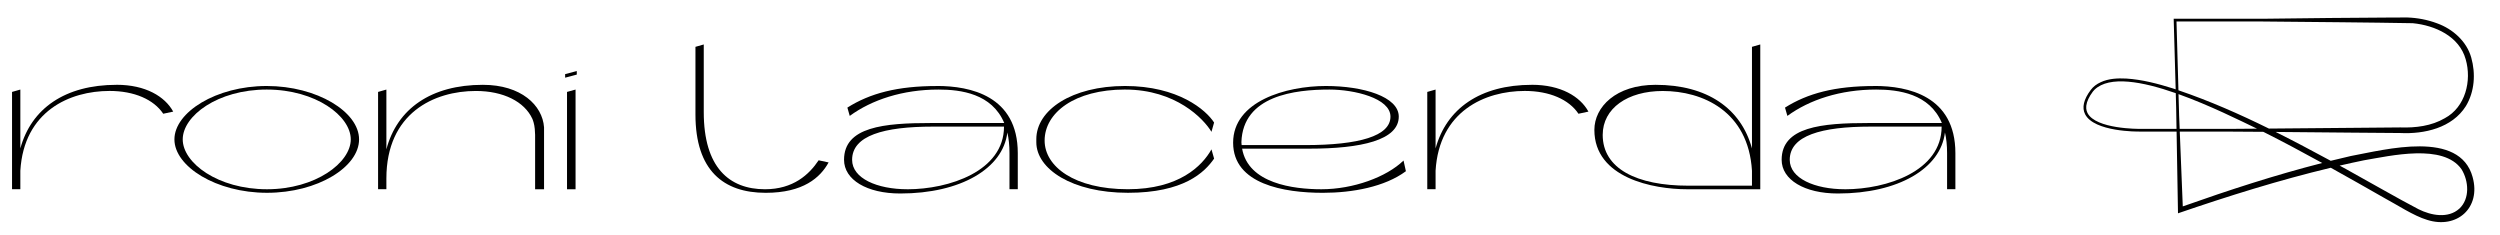
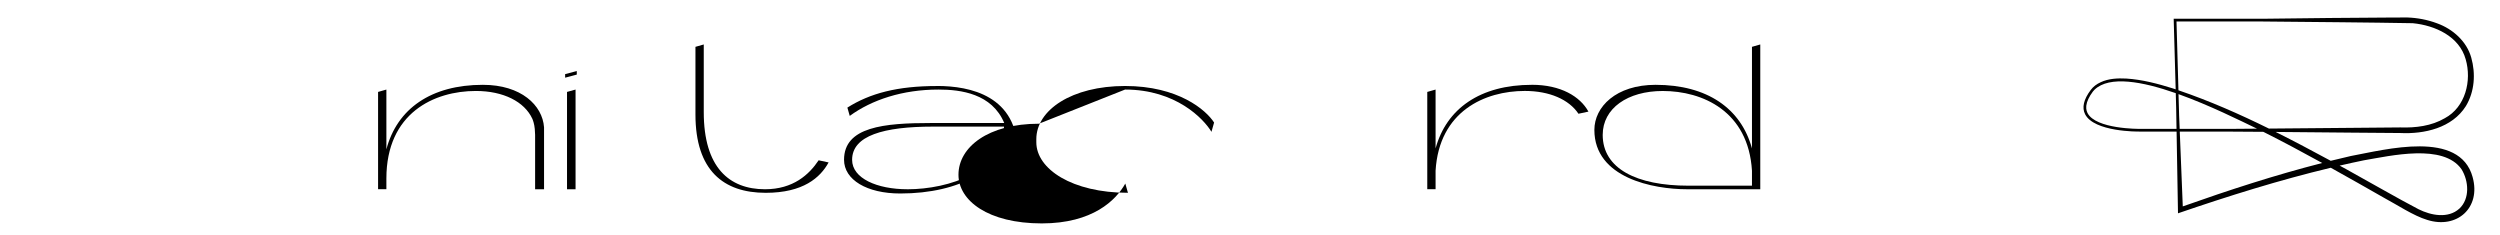
<svg xmlns="http://www.w3.org/2000/svg" id="Ebene_1" viewBox="0 0 1065.53 100.24">
-   <path d="m49.74,36.15c-22.05,0-36.42,10.12-41.07,27.11v-25.09l-3.54,1.01v41.47h3.54v-7.9c1.52-25.39,21.04-33.99,38.04-33.99,10.52,0,18.81,3.64,22.86,9.72l4.25-.91c-3.54-6.47-11.83-11.43-24.07-11.43" />
-   <path d="m113.79,80.66c-20.94,0-35.91-11.23-35.91-21.25s14.87-21.24,35.81-21.24,35.81,11.33,35.81,21.24-14.97,21.25-35.71,21.25m-.1-44.01c-21.64,0-39.35,11.23-39.35,22.76s17.8,22.76,39.45,22.76,39.25-11.02,39.25-22.76-17.91-22.76-39.35-22.76" />
  <polygon points="240.87 31.59 240.87 33.11 245.83 31.79 245.83 30.28 240.87 31.59" />
  <polygon points="241.67 39.18 241.67 80.66 245.31 80.66 245.31 38.17 241.67 39.18" />
  <path d="m326.05,80.66c-15.27,0-26.1-9.31-26.1-32.88v-28.83l-3.54,1.01v28.83c0,23.87,11.93,33.39,29.94,33.39,15.98,0,23.27-6.48,26.81-12.95l-4.25-.91c-4.04,6.07-10.83,12.34-22.86,12.34" />
  <path d="m386.75,80.66c-12.95,0-23.57-4.65-23.57-12.54,0-10.32,13.45-14.16,34.49-14.16h30.25c0,19.02-23.47,26.71-41.17,26.71m12.65-44.01c-17,0-28.63,3.13-38.24,9.2l1.01,3.54c9.41-6.88,22.55-11.23,37.83-11.23,9.51,0,22.76,1.72,28.02,14.26h-31.16c-20.13,0-37.12,1.62-37.12,15.68,0,8.5,9.71,14.36,23.97,14.36,25.69,0,43.81-10.62,45.63-26,.6,2.53.91,5.46.91,8.8v15.38h3.54v-15.38c0-24.48-20.33-28.63-34.39-28.63" />
-   <path d="m479.52,38.17c21.65,0,33.48,12.45,36.82,18.01l1.12-3.95c-3.44-5.36-15.28-15.58-37.94-15.58s-37.83,10.22-37.83,22.66v1.31c0,11.43,15.27,21.55,39.05,21.55s32.67-8.7,36.72-14.57l-1.12-3.94c-3.95,7.08-13.86,16.99-35.61,16.99-22.86,0-35.5-9.71-35.5-20.74,0-11.83,12.74-21.75,34.29-21.75" />
-   <path d="m529.1,60.63c.61-19.93,22.86-22.46,37.53-22.46,10.52,0,26,3.64,26,11.53,0,8.29-13.36,12.14-36.42,12.14h-27.01c0-.4-.1-.81-.1-1.21m34.09,20.03c-11.94,0-31.16-2.43-33.79-17.3h28.63c22.16,0,38.14-3.64,38.14-13.66,0-8.5-15.17-13.05-31.05-13.05-17,0-39.55,6.47-39.55,24.18s21.75,21.35,38.24,21.35c12.64,0,26.4-2.53,35.4-9.21l-1.01-4.55c-7.29,7.08-21.45,12.24-35,12.24" />
+   <path d="m479.52,38.17c21.65,0,33.48,12.45,36.82,18.01l1.12-3.95c-3.44-5.36-15.28-15.58-37.94-15.58s-37.83,10.22-37.83,22.66v1.31c0,11.43,15.27,21.55,39.05,21.55l-1.12-3.94c-3.95,7.08-13.86,16.99-35.61,16.99-22.86,0-35.5-9.71-35.5-20.74,0-11.83,12.74-21.75,34.29-21.75" />
  <path d="m652.93,36.15c-22.05,0-36.42,10.12-41.07,27.11v-25.09l-3.54,1.01v41.47h3.54v-7.9c1.52-25.39,21.04-33.99,38.04-33.99,10.52,0,18.81,3.64,22.86,9.72l4.25-.91c-3.54-6.47-11.83-11.43-24.07-11.43" />
  <path d="m746.71,79.14h-27.11c-22.05,0-36.51-7.28-36.51-21.65,0-11.33,10.62-18.71,25.59-18.71,16.99,0,36.51,8.6,38.03,33.99v6.38Zm0-15.88c-4.65-17-19.02-27.11-41.07-27.11-16.89,0-26.1,9.41-26.1,19.22,0,20.54,25.19,25.29,39.45,25.29h31.26V18.95l-3.54,1.01v43.29Z" />
-   <path d="m786.38,80.66c-12.95,0-23.57-4.65-23.57-12.54,0-10.32,13.45-14.16,34.49-14.16h30.25c0,19.02-23.47,26.71-41.17,26.71m12.65-44.01c-16.99,0-28.62,3.13-38.24,9.2l1.01,3.54c9.41-6.88,22.55-11.23,37.83-11.23,9.51,0,22.76,1.72,28.02,14.26h-31.16c-20.13,0-37.13,1.62-37.13,15.68,0,8.5,9.71,14.36,23.98,14.36,25.69,0,43.8-10.62,45.62-26,.6,2.53.91,5.46.91,8.8v15.38h3.54v-15.38c0-24.48-20.33-28.63-34.39-28.63" />
  <path d="m205.85,36.15c-22.15,0-36.62,10.22-41.17,27.51v-25.49l-3.54,1.01v41.47h3.54v-4.55c0-28.02,20.43-37.33,38.14-37.33,11.69,0,20.7,4.52,24.09,11.89.28.68.84,2.23,1.02,4.31.08.92.12,1.77.14,2.51v23.18h3.81v-26.4c-.67-9.4-9.78-18.11-26.03-18.11" />
  <path d="m1028.37,9.89c9.55.95,19.81,5.6,22.54,15.39,2.63,9.1-.09,20.38-8.9,25.1-5.7,3.33-12.43,4.15-18.97,3.93-11.65.08-40.44.34-56,.49-12.53-6.18-25.32-11.81-38.56-16.32l-.83-29.32h36.62c22.26.22,45.81.4,64.09.73m-63.67,46.31c8.2,4.12,16.66,8.63,25.07,13.27-20.11,5.14-39.87,11.58-59.43,18.5-.05-1.12-.66-16.43-1.28-31.89h19.17c5.47.04,10.98.07,16.46.11m-35.92-7.44l-.25-8.63c13.25,4.74,26.43,11.36,33.45,14.72-3.27.04-6.54.06-9.81.08h-23.15c-.13-3.02-.13-3.09-.25-6.17m-39.56-2.66c-.01-.23-.01-.46,0-.69,0-.12.01-.25.02-.37.21-1.77,1.14-3.77,2.8-6,.22-.28.46-.54.71-.8,6.36-6.1,20.41-3.49,34.62,1.48l.17,6.13c.05,3.03.1,6.06.15,9.08h-15.71c-.19.01-18.71.16-22.23-6.76-.3-.58-.46-1.21-.53-1.86,0-.07,0-.14,0-.21m159.03,42.82c-4.75,4.34-12.04,2.94-17.4.27-8.12-4.2-22.86-12.69-31-17.16-.88-.48-1.76-.96-2.64-1.43,3.43-.8,6.87-1.55,10.32-2.26,11.51-1.94,33.87-7.24,41.63,3.8,3.1,5.02,3.63,12.54-.91,16.79m5.66-13.4c-5.51-20.26-37.06-11.77-51.94-9.02-2.86.65-5.71,1.33-8.55,2.04-7.76-4.2-15.57-8.35-23.47-12.3,11.45.09,22.64.19,32.81.3l20.28.16c10.29.51,22.12-2.16,27.98-11.48,3.71-6.14,4.23-13.81,2.29-20.66-1.94-6.97-7.92-12.22-14.54-14.61-4.11-1.54-8.41-2.36-12.78-2.5-1.57-.02-6.1.05-7.69.03-14.63.05-34.8.28-54.04.52h-37.78l.85,30.08c-.37-.12-.74-.25-1.11-.37-6.47-2.03-13.1-3.79-19.97-4.23-3.59-.19-7.56,0-10.86,1.56-1.73.78-3.18,1.86-4.26,3.31-3.03,4.04-3.83,7.52-2.4,10.34,3.84,7.55,22.46,7.41,23.26,7.39h15.73c.22,13.16.44,25.83.6,34.84,21.4-7.34,43.1-14.15,65.13-19.42,7.74,4.3,15.41,8.66,22.75,12.85,5.32,2.83,12.59,7.68,18.32,9.37,12.68,4.04,23.01-5.15,19.38-18.2" />
</svg>